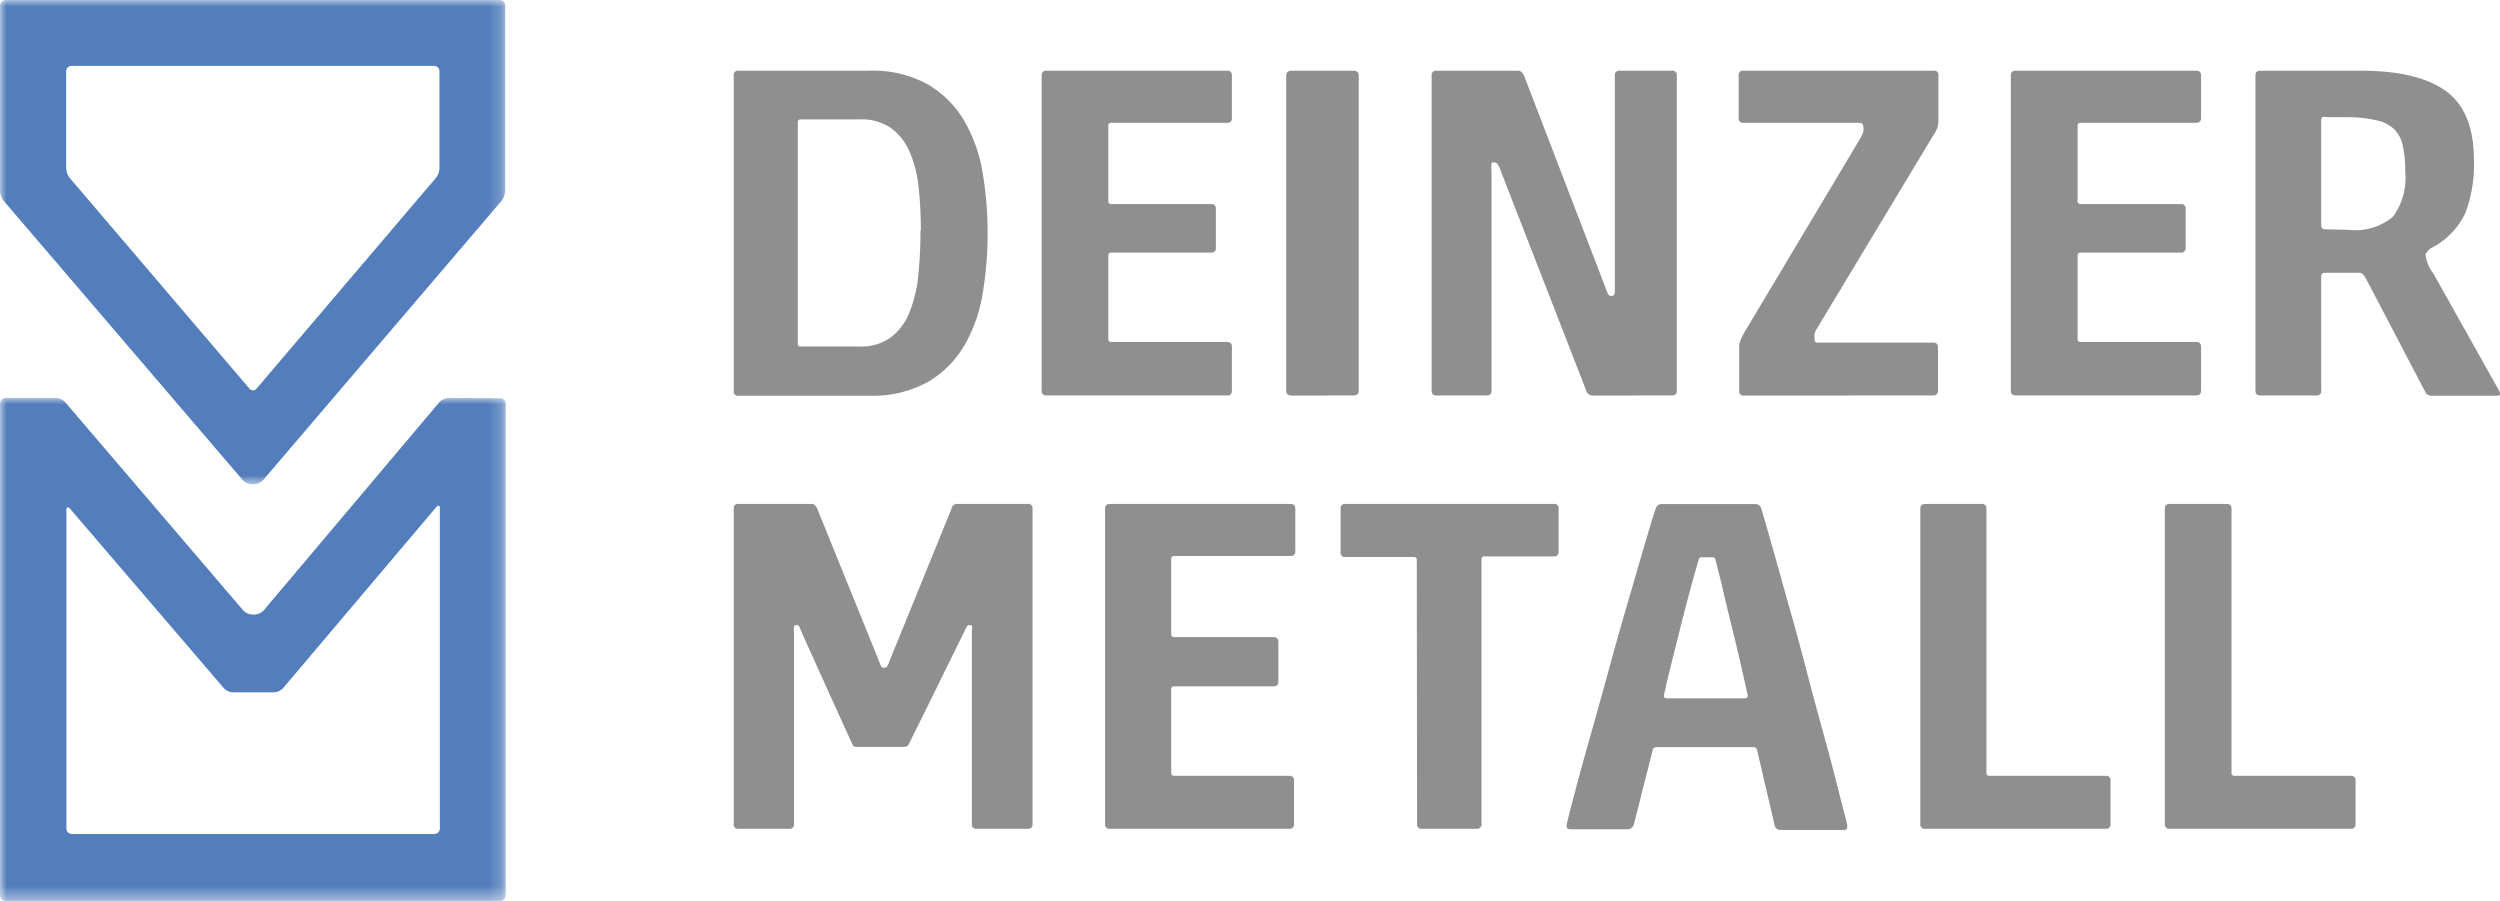
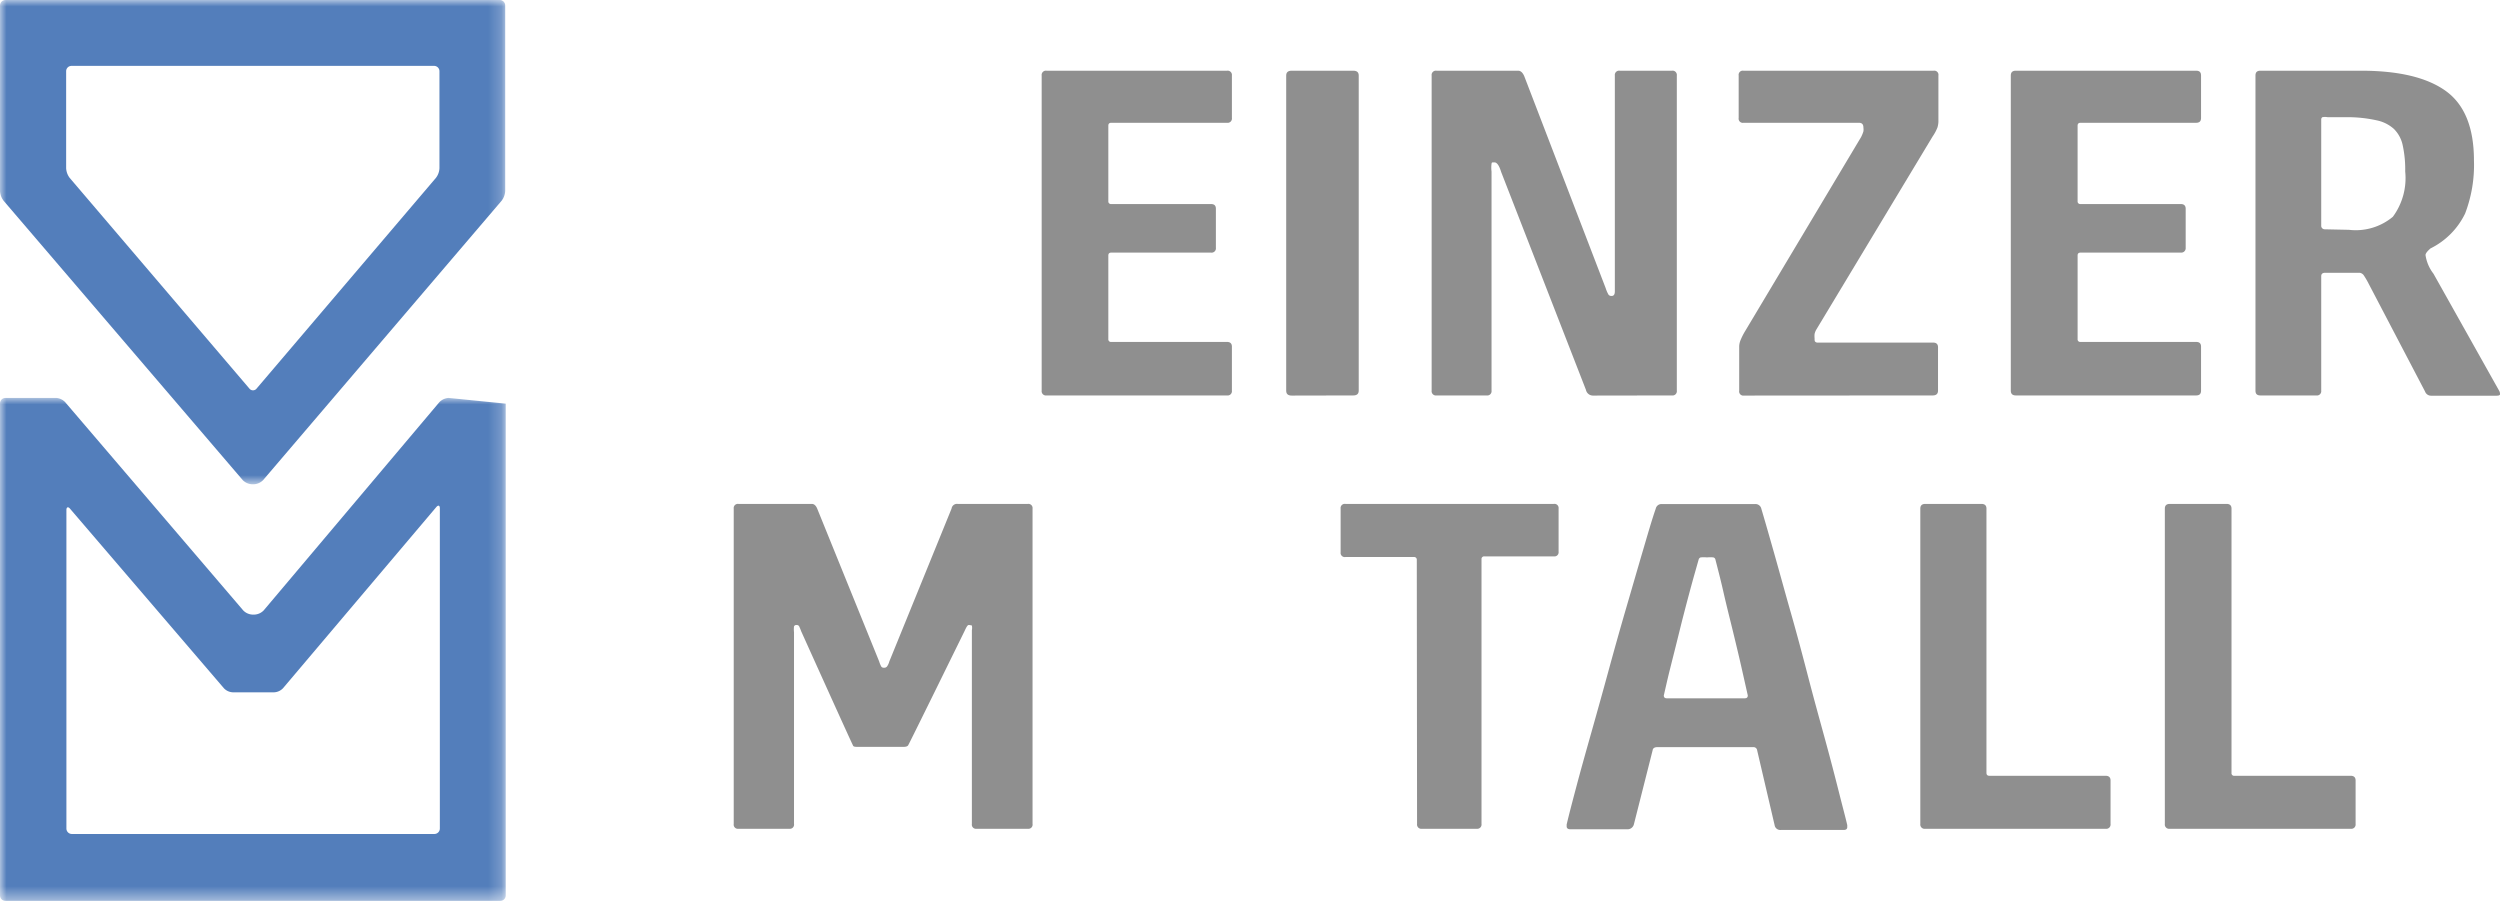
<svg xmlns="http://www.w3.org/2000/svg" id="Ebene_1" data-name="Ebene 1" viewBox="0 0 192 69.19">
  <defs>
    <style>.cls-1{fill:#fff;}.cls-1,.cls-2,.cls-4{fill-rule:evenodd;}.cls-2{fill:#8f8f8f;}.cls-3{mask:url(#mask);}.cls-4{fill:#537ebb;}.cls-5{mask:url(#mask-2-2);}</style>
    <mask id="mask" x="0" y="0" width="38.8" height="37.19" maskUnits="userSpaceOnUse">
      <g id="mask-2">
        <polygon id="path-1" class="cls-1" points="0 0 38.8 0 38.8 37.19 0 37.19 0 0" />
      </g>
    </mask>
    <mask id="mask-2-2" x="0" y="30.56" width="38.8" height="38.63" maskUnits="userSpaceOnUse">
      <g id="mask-4">
        <polygon id="path-3" class="cls-1" points="0 30.56 38.8 30.56 38.8 69.19 0 69.19 0 30.56" />
      </g>
    </mask>
  </defs>
  <title>Zeichenfläche 1</title>
  <g id="DEINZER">
    <g id="Logo">
-       <path id="Fill-1" class="cls-2" d="M70.72,17.72a30,30,0,0,0-.18-3.43,9.17,9.17,0,0,0-.71-2.7,4.4,4.4,0,0,0-1.44-1.78A4,4,0,0,0,66,9.17h-4.5a.2.2,0,0,0-.23.22v17c0,.15.06.22.19.22h4.58a3.84,3.84,0,0,0,2.32-.66,4.43,4.43,0,0,0,1.44-1.85,10,10,0,0,0,.71-2.81,32.3,32.3,0,0,0,.18-3.56Zm-4-12.29a8.73,8.73,0,0,1,4.62,1.1,7.86,7.86,0,0,1,2.79,2.88,11.79,11.79,0,0,1,1.36,4,28.12,28.12,0,0,1,0,9,11.76,11.76,0,0,1-1.36,4,7.86,7.86,0,0,1-2.79,2.88,8.73,8.73,0,0,1-4.62,1.1h-10a.32.32,0,0,1-.37-.37V5.8a.32.32,0,0,1,.37-.37Z" />
      <path id="Fill-3" class="cls-2" d="M80,5.8a.33.33,0,0,1,.38-.37H94.23a.33.33,0,0,1,.38.37V9.06a.33.33,0,0,1-.38.37H85.35c-.15,0-.23.07-.23.22v5.8a.2.2,0,0,0,.23.22H93c.26,0,.38.12.38.36v3a.33.33,0,0,1-.38.37H85.35c-.15,0-.23.07-.23.22v6.42a.2.2,0,0,0,.23.22h8.88c.25,0,.38.12.38.36V30a.33.33,0,0,1-.38.37H80.38A.33.33,0,0,1,80,30Z" />
      <path id="Fill-5" class="cls-2" d="M99.2,30.38c-.28,0-.42-.12-.42-.37V5.8c0-.25.14-.37.42-.37h4.73c.28,0,.42.12.42.37V30c0,.25-.14.37-.42.37Z" />
      <path id="Fill-7" class="cls-2" d="M122.33,30.38a.55.55,0,0,1-.53-.44l-6.51-16.73c-.15-.49-.32-.74-.52-.74s-.2,0-.22.11a2.31,2.31,0,0,0,0,.59V30a.33.33,0,0,1-.38.37h-3.84a.33.33,0,0,1-.38-.37V5.8a.33.33,0,0,1,.38-.37h6.26c.2,0,.36.15.48.44l6.25,16.27a2.35,2.35,0,0,0,.22.5.29.29,0,0,0,.23.09c.17,0,.25-.12.25-.36V5.8a.33.33,0,0,1,.38-.37h4a.33.33,0,0,1,.38.37V30a.33.33,0,0,1-.38.37Z" />
      <path id="Fill-9" class="cls-2" d="M133.94,30.38a.32.32,0,0,1-.37-.37V26.6a1.37,1.37,0,0,1,.09-.44,5,5,0,0,1,.39-.77l8.88-14.86a2.7,2.7,0,0,0,.18-.44,1,1,0,0,0,0-.29c0-.25-.11-.37-.34-.37h-8.87a.32.32,0,0,1-.37-.37V5.8a.32.32,0,0,1,.37-.37H148.5a.32.32,0,0,1,.37.37V9.36a1.83,1.83,0,0,1-.07.42,3.4,3.4,0,0,1-.38.71l-8.95,14.86a1.21,1.21,0,0,0-.11.3,1.66,1.66,0,0,0,0,.33c0,.14,0,.24.06.27a.22.22,0,0,0,.17.06h8.87c.25,0,.38.12.38.36V30c0,.25-.14.37-.41.37Z" />
      <path id="Fill-11" class="cls-2" d="M154.43,5.8c0-.25.13-.37.39-.37h13.84c.26,0,.38.12.38.37V9.06c0,.25-.12.37-.38.37h-8.87c-.15,0-.23.07-.23.22v5.8a.2.2,0,0,0,.23.22h7.69c.25,0,.38.12.38.36v3a.34.34,0,0,1-.38.37h-7.69c-.15,0-.23.07-.23.22v6.42a.2.2,0,0,0,.23.22h8.87c.26,0,.38.12.38.36V30c0,.25-.12.37-.38.37H154.82c-.26,0-.39-.12-.39-.37Z" />
      <path id="Fill-13" class="cls-2" d="M180.4,17.65a4.45,4.45,0,0,0,3.37-1,5,5,0,0,0,.95-3.48,8.71,8.71,0,0,0-.19-2,2.48,2.48,0,0,0-.68-1.27,2.83,2.83,0,0,0-1.33-.66A10.33,10.33,0,0,0,180.4,9h-1.64a1.13,1.13,0,0,0-.4,0,.2.2,0,0,0-.09.17v8.14a.27.27,0,0,0,.26.3Zm1.44,4a5.66,5.66,0,0,0-.32-.53.47.47,0,0,0-.29-.17h-2.66c-.2,0-.3.09-.3.26V30a.33.33,0,0,1-.38.37H173.6c-.26,0-.38-.12-.38-.37V5.8c0-.25.12-.37.38-.37h7.71q4.37,0,6.53,1.56T190,12.33a10.43,10.43,0,0,1-.68,4.07,5.81,5.81,0,0,1-2.66,2.68c-.25.22-.38.39-.38.51a3.06,3.06,0,0,0,.61,1.43l5.05,9a.46.46,0,0,1,.06.26c0,.07-.1.11-.25.11H186.7a.49.49,0,0,1-.46-.33Z" />
      <path id="Fill-15" class="cls-2" d="M73.08,39.06a.42.42,0,0,1,.47-.36h5.39a.32.32,0,0,1,.36.36V63.28a.32.32,0,0,1-.36.37H75a.32.32,0,0,1-.36-.37V48.4a.9.9,0,0,0,0-.36S74.5,48,74.4,48s-.19.18-.33.48c0,0-4.27,8.7-4.33,8.77s-.16.11-.36.11H65.94c-.22,0-.35,0-.41-.07s-4-8.81-4-8.81c-.07-.2-.13-.32-.16-.39a.23.23,0,0,0-.21-.09.18.18,0,0,0-.18.11,1.89,1.89,0,0,0,0,.44V63.28a.32.32,0,0,1-.36.37H56.71a.32.32,0,0,1-.36-.37V39.06a.32.32,0,0,1,.36-.36h5.64c.17,0,.31.12.41.36L67.52,50.8a2.19,2.19,0,0,0,.16.39.22.22,0,0,0,.2.09.27.27,0,0,0,.24-.09,1.19,1.19,0,0,0,.18-.39Z" />
-       <path id="Fill-17" class="cls-2" d="M84.87,39.06c0-.24.13-.36.38-.36H99.1c.25,0,.38.12.38.36v3.27a.34.34,0,0,1-.38.37H90.18c-.15,0-.23.07-.23.22v5.79c0,.15.08.22.23.22H97.8a.34.34,0,0,1,.38.37v3.05c0,.24-.13.36-.38.36H90.18a.2.2,0,0,0-.23.22v6.42a.21.21,0,0,0,.23.23H99c.25,0,.38.12.38.36v3.34a.33.33,0,0,1-.38.37H85.25a.33.33,0,0,1-.38-.37Z" />
      <path id="Fill-19" class="cls-2" d="M108.81,43a.2.2,0,0,0-.22-.22h-5.26a.32.32,0,0,1-.37-.36V39.06a.32.32,0,0,1,.37-.36h16a.32.32,0,0,1,.37.36v3.31a.32.32,0,0,1-.37.36H114a.2.2,0,0,0-.22.22V63.28a.33.33,0,0,1-.37.37h-4.2a.33.33,0,0,1-.38-.37Z" />
      <path id="Fill-21" class="cls-2" d="M134,53.63c.15,0,.23-.07.23-.22l-.45-2c-.2-.89-.43-1.85-.68-2.88s-.5-2-.74-3.06-.44-1.8-.62-2.51a.21.21,0,0,0-.15-.15,2.17,2.17,0,0,0-.49,0,2.24,2.24,0,0,0-.49,0,.23.23,0,0,0-.15.15c-.2.71-.43,1.5-.7,2.51s-.53,2-.79,3.06-.5,2-.72,2.88-.37,1.58-.47,2c0,.15.08.22.23.22Zm.95,4a.28.28,0,0,0-.31-.25h-7.35c-.22,0-.35.08-.37.25l-1.44,5.69a.5.5,0,0,1-.49.37h-4.37c-.2,0-.3-.08-.3-.22s0-.12,0-.15c.17-.73.43-1.72.77-3s.72-2.63,1.15-4.15.87-3.1,1.32-4.75.9-3.25,1.35-4.79.87-3,1.25-4.29.7-2.41,1-3.27a.45.45,0,0,1,.45-.36h7.2a.46.46,0,0,1,.46.36c.27.91.6,2.06,1,3.47s.81,2.92,1.27,4.53.9,3.27,1.35,5,.88,3.27,1.29,4.77.75,2.81,1.05,4,.52,2,.64,2.53v.15c0,.14-.09.22-.26.22h-4.83a.44.44,0,0,1-.49-.37Z" />
      <path id="Fill-23" class="cls-2" d="M147.48,39.06c0-.24.13-.36.38-.36h4.31q.39,0,.39.36V59.35c0,.15.07.23.22.23h8.93c.25,0,.38.12.38.36v3.34a.33.33,0,0,1-.38.37H147.86a.33.33,0,0,1-.38-.37Z" />
      <path id="Fill-25" class="cls-2" d="M166.26,39.06c0-.24.13-.36.38-.36H171c.25,0,.38.12.38.36V59.35a.2.2,0,0,0,.23.23h8.92c.25,0,.38.12.38.36v3.34a.33.33,0,0,1-.38.37H166.64a.33.33,0,0,1-.38-.37Z" />
      <g id="Group-29">
        <g class="cls-3">
          <path id="Fill-27" class="cls-4" d="M33.75,12.92a1.31,1.31,0,0,1-.27.74L19.7,29.85a.35.35,0,0,1-.54,0L5.35,13.66a1.34,1.34,0,0,1-.27-.74V5.47a.41.41,0,0,1,.42-.41H33.33a.41.41,0,0,1,.42.41ZM.42,0A.42.42,0,0,0,0,.42V14.67a1.34,1.34,0,0,0,.27.74L18.64,36.87a1.06,1.06,0,0,0,.69.32h.19a1.06,1.06,0,0,0,.69-.32L38.53,15.41a1.34,1.34,0,0,0,.27-.74V.42A.42.42,0,0,0,38.38,0Z" />
        </g>
      </g>
      <g id="Group-32">
        <g class="cls-5">
-           <path id="Fill-30" class="cls-4" d="M5.52,64.05a.42.42,0,0,1-.42-.42V39.17c0-.23.13-.28.28-.1L17.19,52.85a1,1,0,0,0,.69.32h3.17a1,1,0,0,0,.69-.32L33.51,38.94c.15-.17.27-.13.27.1V63.63a.42.42,0,0,1-.42.42ZM34.45,30.56a1.09,1.09,0,0,0-.7.32l-13.5,16a1.06,1.06,0,0,1-.69.32h-.19a1.06,1.06,0,0,1-.69-.32L5,30.88a1.06,1.06,0,0,0-.69-.32H.42A.42.42,0,0,0,0,31V68.77a.42.42,0,0,0,.42.42h38a.42.42,0,0,0,.42-.42V31a.42.42,0,0,0-.42-.42Z" />
+           <path id="Fill-30" class="cls-4" d="M5.52,64.05a.42.42,0,0,1-.42-.42V39.17c0-.23.13-.28.28-.1L17.19,52.85a1,1,0,0,0,.69.32h3.17a1,1,0,0,0,.69-.32L33.51,38.94c.15-.17.27-.13.27.1V63.63a.42.42,0,0,1-.42.42ZM34.45,30.56a1.09,1.09,0,0,0-.7.32l-13.5,16a1.06,1.06,0,0,1-.69.32h-.19a1.06,1.06,0,0,1-.69-.32L5,30.88a1.06,1.06,0,0,0-.69-.32H.42A.42.42,0,0,0,0,31V68.77a.42.42,0,0,0,.42.42h38a.42.42,0,0,0,.42-.42V31Z" />
        </g>
      </g>
    </g>
  </g>
</svg>